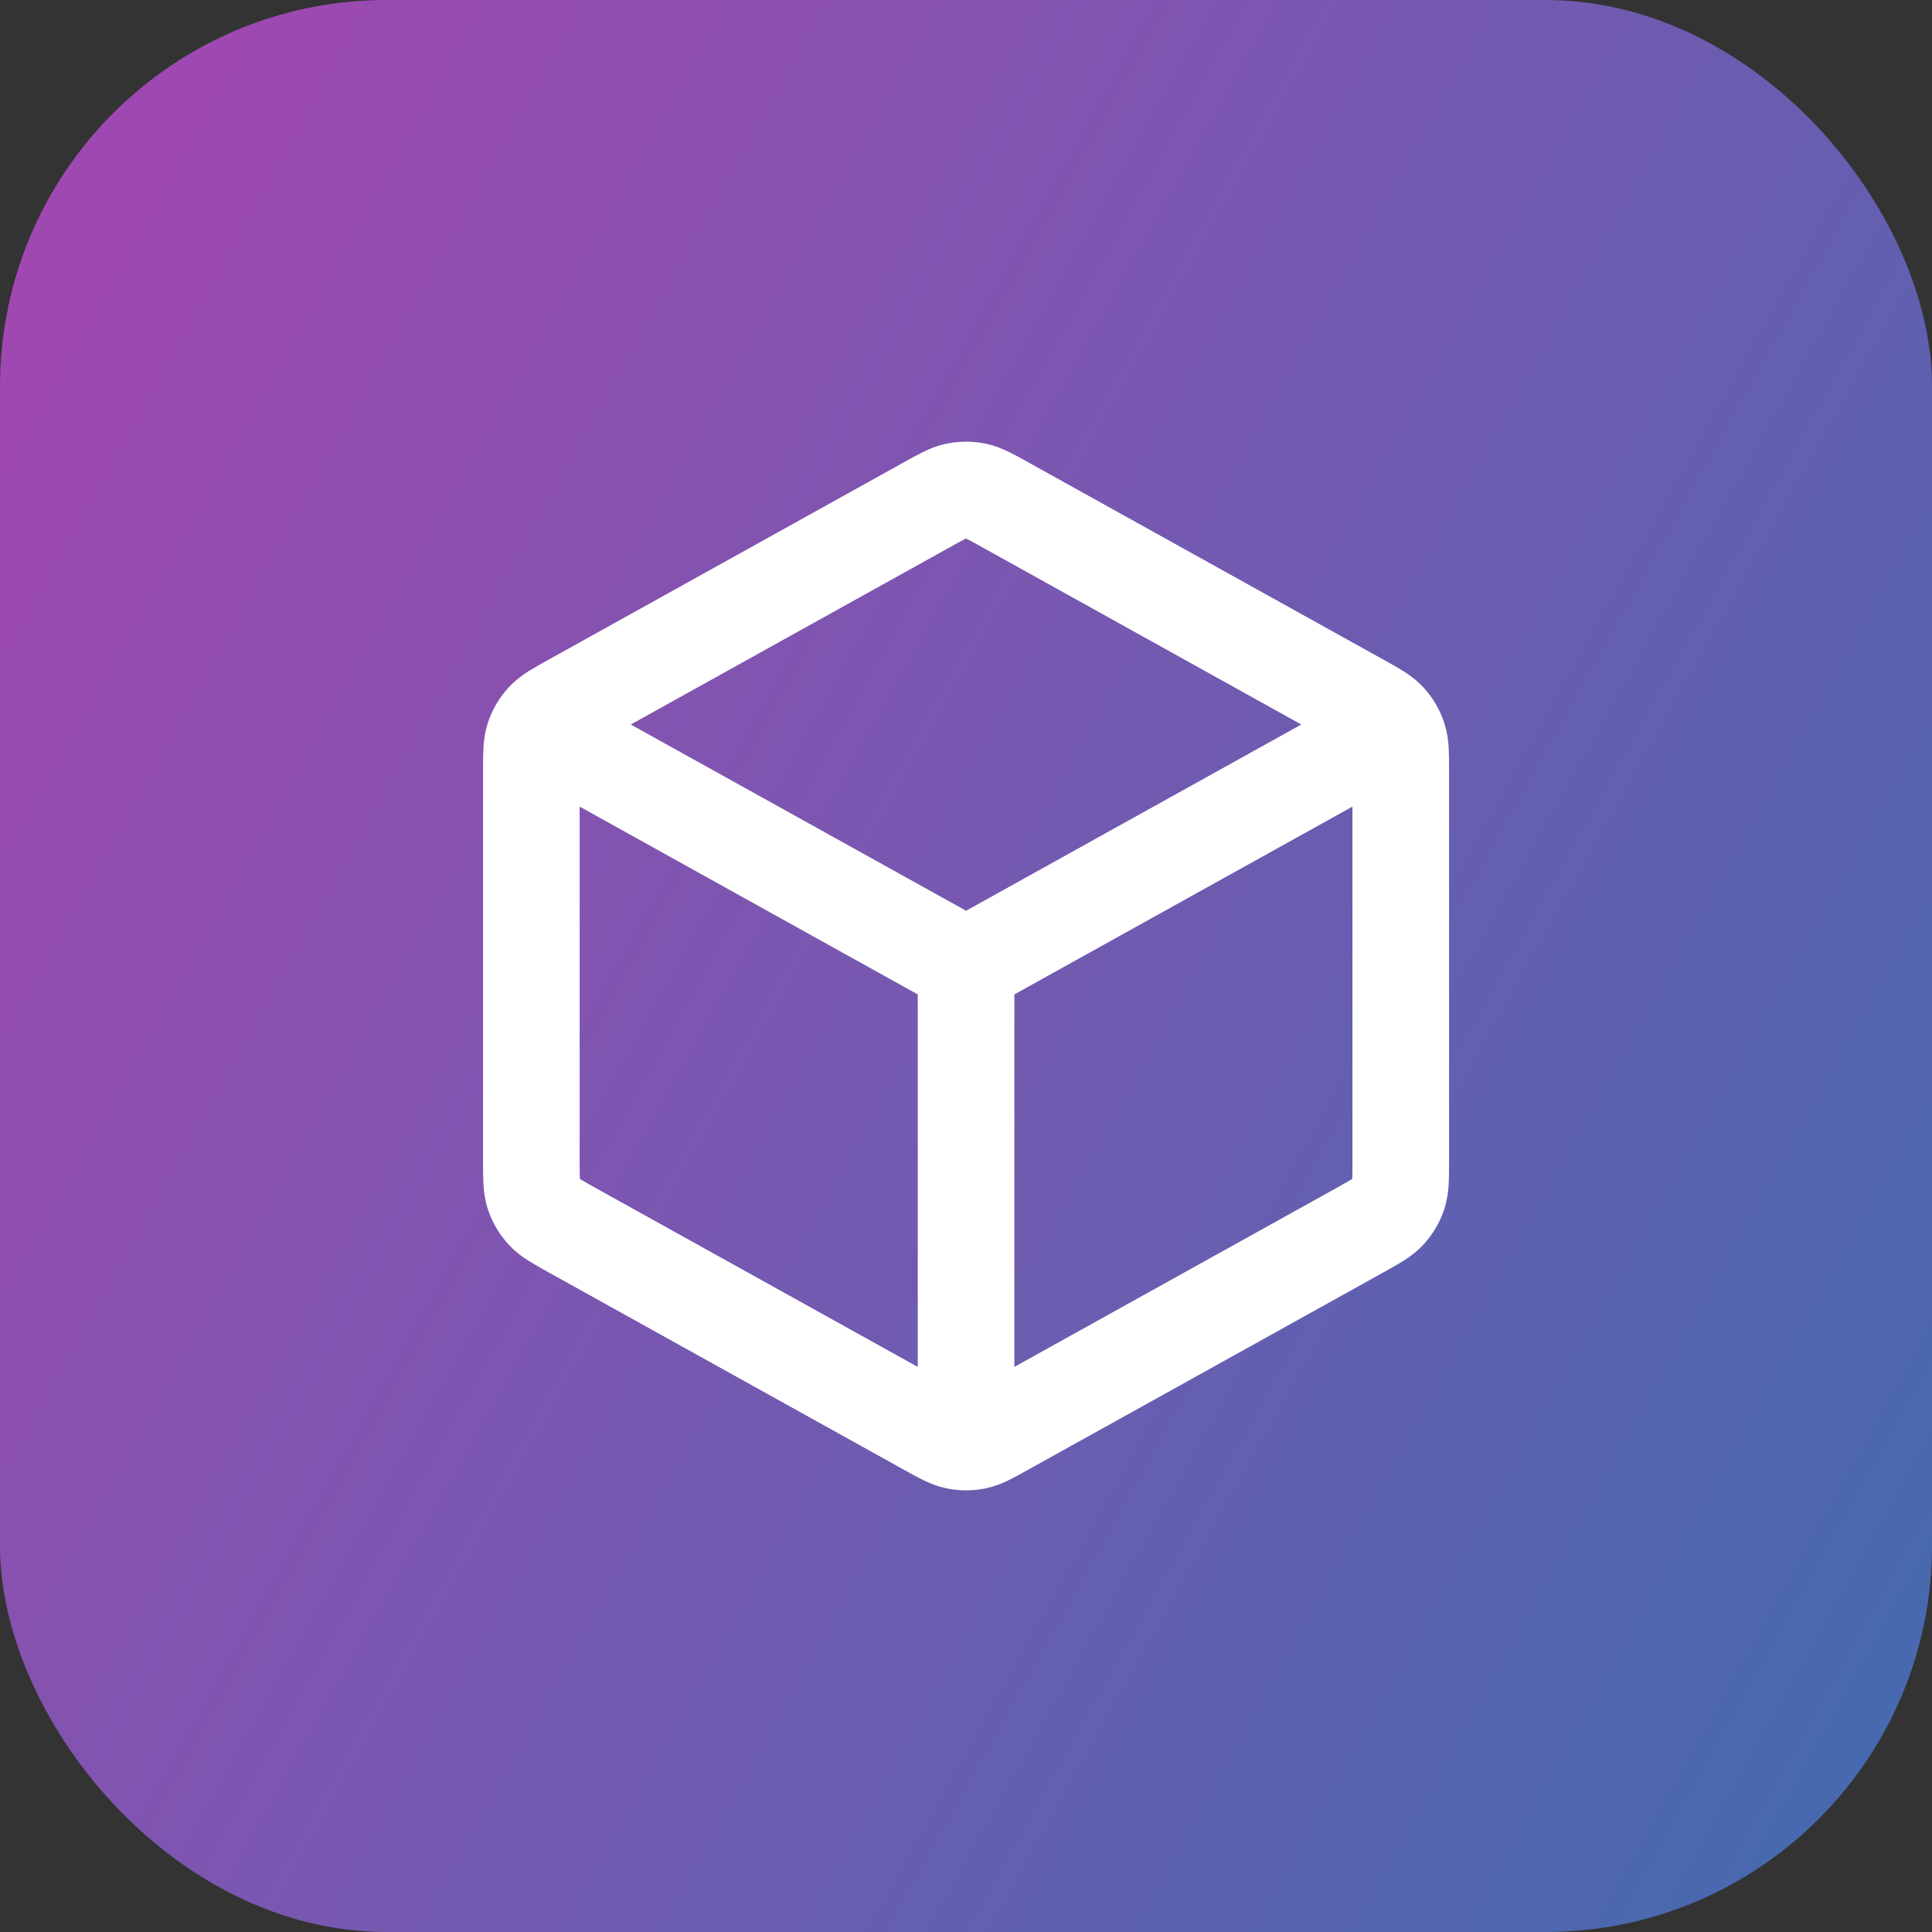
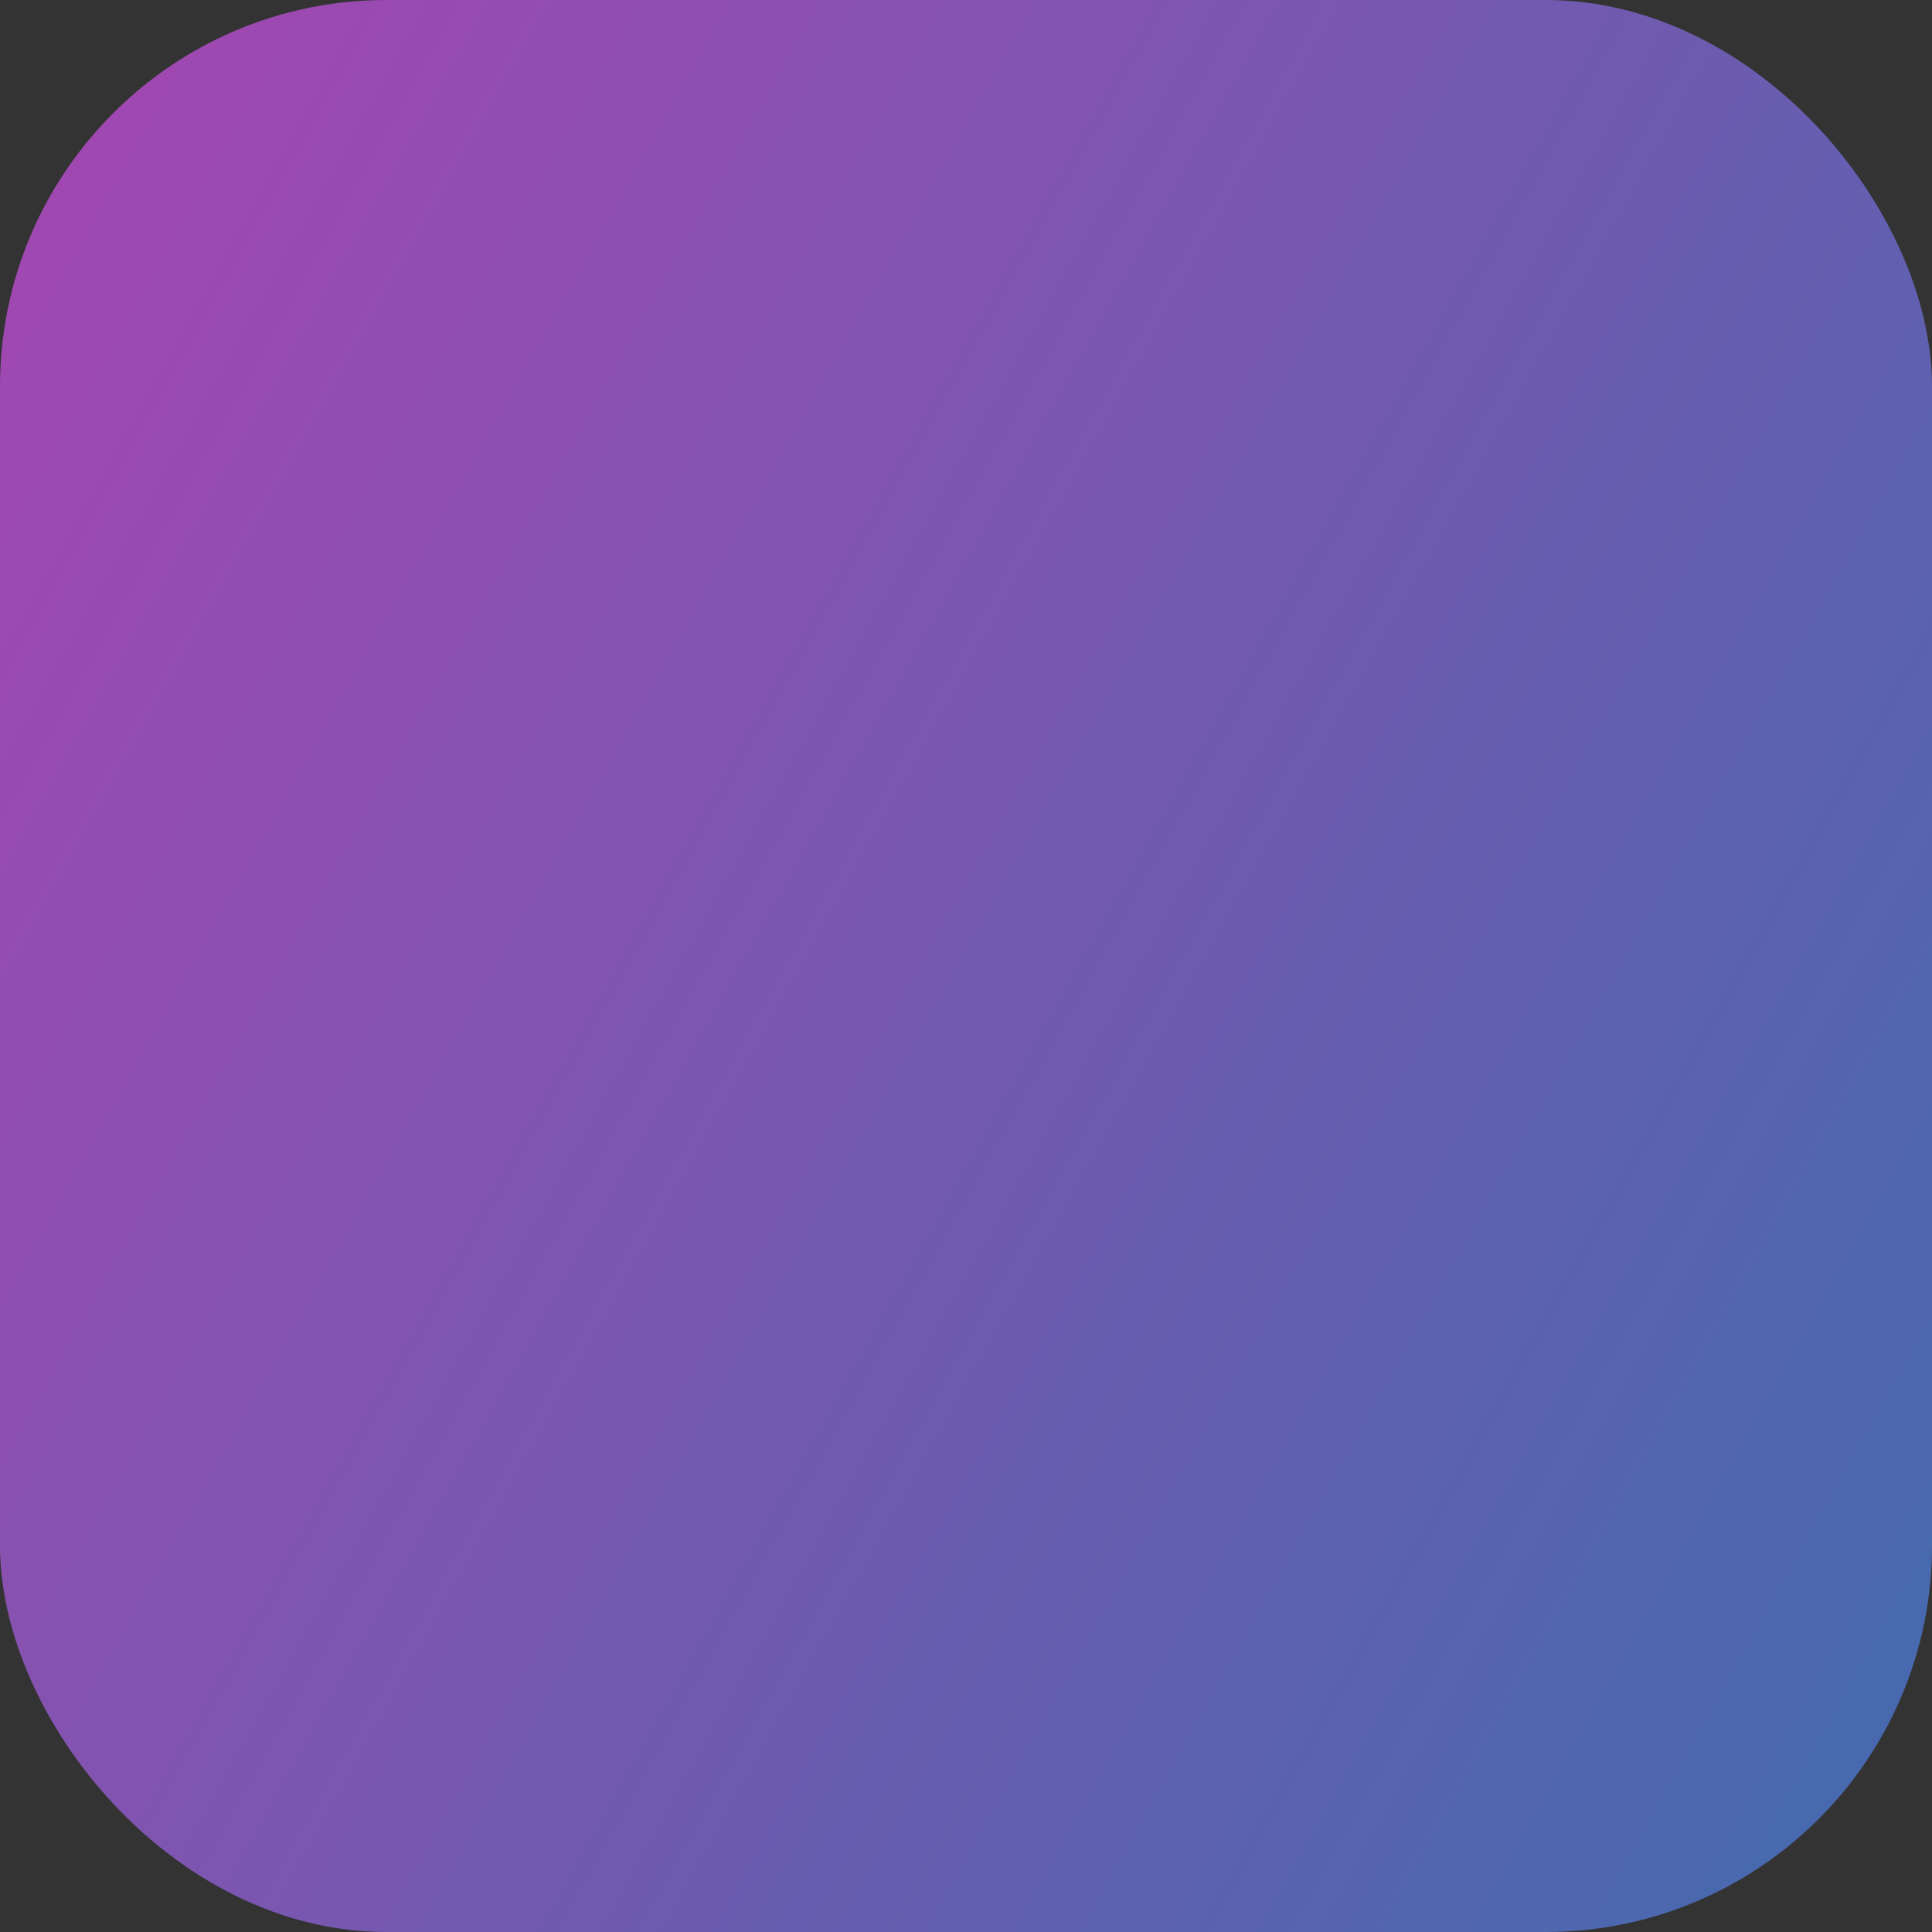
<svg xmlns="http://www.w3.org/2000/svg" width="64" height="64" viewBox="0 0 64 64" fill="none">
  <rect x="0" y="0" width="64" height="64" fill="#333333" stroke="none" />
  <rect width="64" height="64" rx="12.8" fill="url(#paint0_linear_8424_48926)" fill-opacity="0.7" />
-   <path d="M45.602 24.445L32.002 32M32.002 32L18.401 24.445M32.002 32L32.002 47.2M46.402 38.494V25.506C46.402 24.958 46.402 24.684 46.321 24.44C46.249 24.223 46.133 24.025 45.978 23.857C45.804 23.668 45.564 23.535 45.085 23.269L33.245 16.691C32.791 16.439 32.564 16.313 32.324 16.263C32.111 16.22 31.892 16.22 31.679 16.263C31.439 16.313 31.212 16.439 30.758 16.691L18.918 23.269C18.439 23.535 18.2 23.668 18.025 23.857C17.871 24.025 17.754 24.223 17.682 24.44C17.602 24.684 17.602 24.958 17.602 25.506V38.494C17.602 39.042 17.602 39.316 17.682 39.561C17.754 39.777 17.871 39.975 18.025 40.143C18.2 40.332 18.439 40.465 18.918 40.732L30.758 47.309C31.212 47.562 31.439 47.688 31.679 47.737C31.892 47.781 32.111 47.781 32.324 47.737C32.564 47.688 32.791 47.562 33.245 47.309L45.085 40.732C45.564 40.465 45.804 40.332 45.978 40.143C46.133 39.975 46.249 39.777 46.321 39.561C46.402 39.316 46.402 39.042 46.402 38.494Z" stroke="white" stroke-width="3.2" stroke-linecap="round" stroke-linejoin="round" />
  <defs>
    <linearGradient id="paint0_linear_8424_48926" x1="0" y1="0" x2="76.021" y2="42.496" gradientUnits="userSpaceOnUse">
      <stop stop-color="#D74EE7" />
      <stop offset="0.51" stop-color="#8F6AE6" />
      <stop offset="1" stop-color="#4984E5" />
    </linearGradient>
  </defs>
</svg>